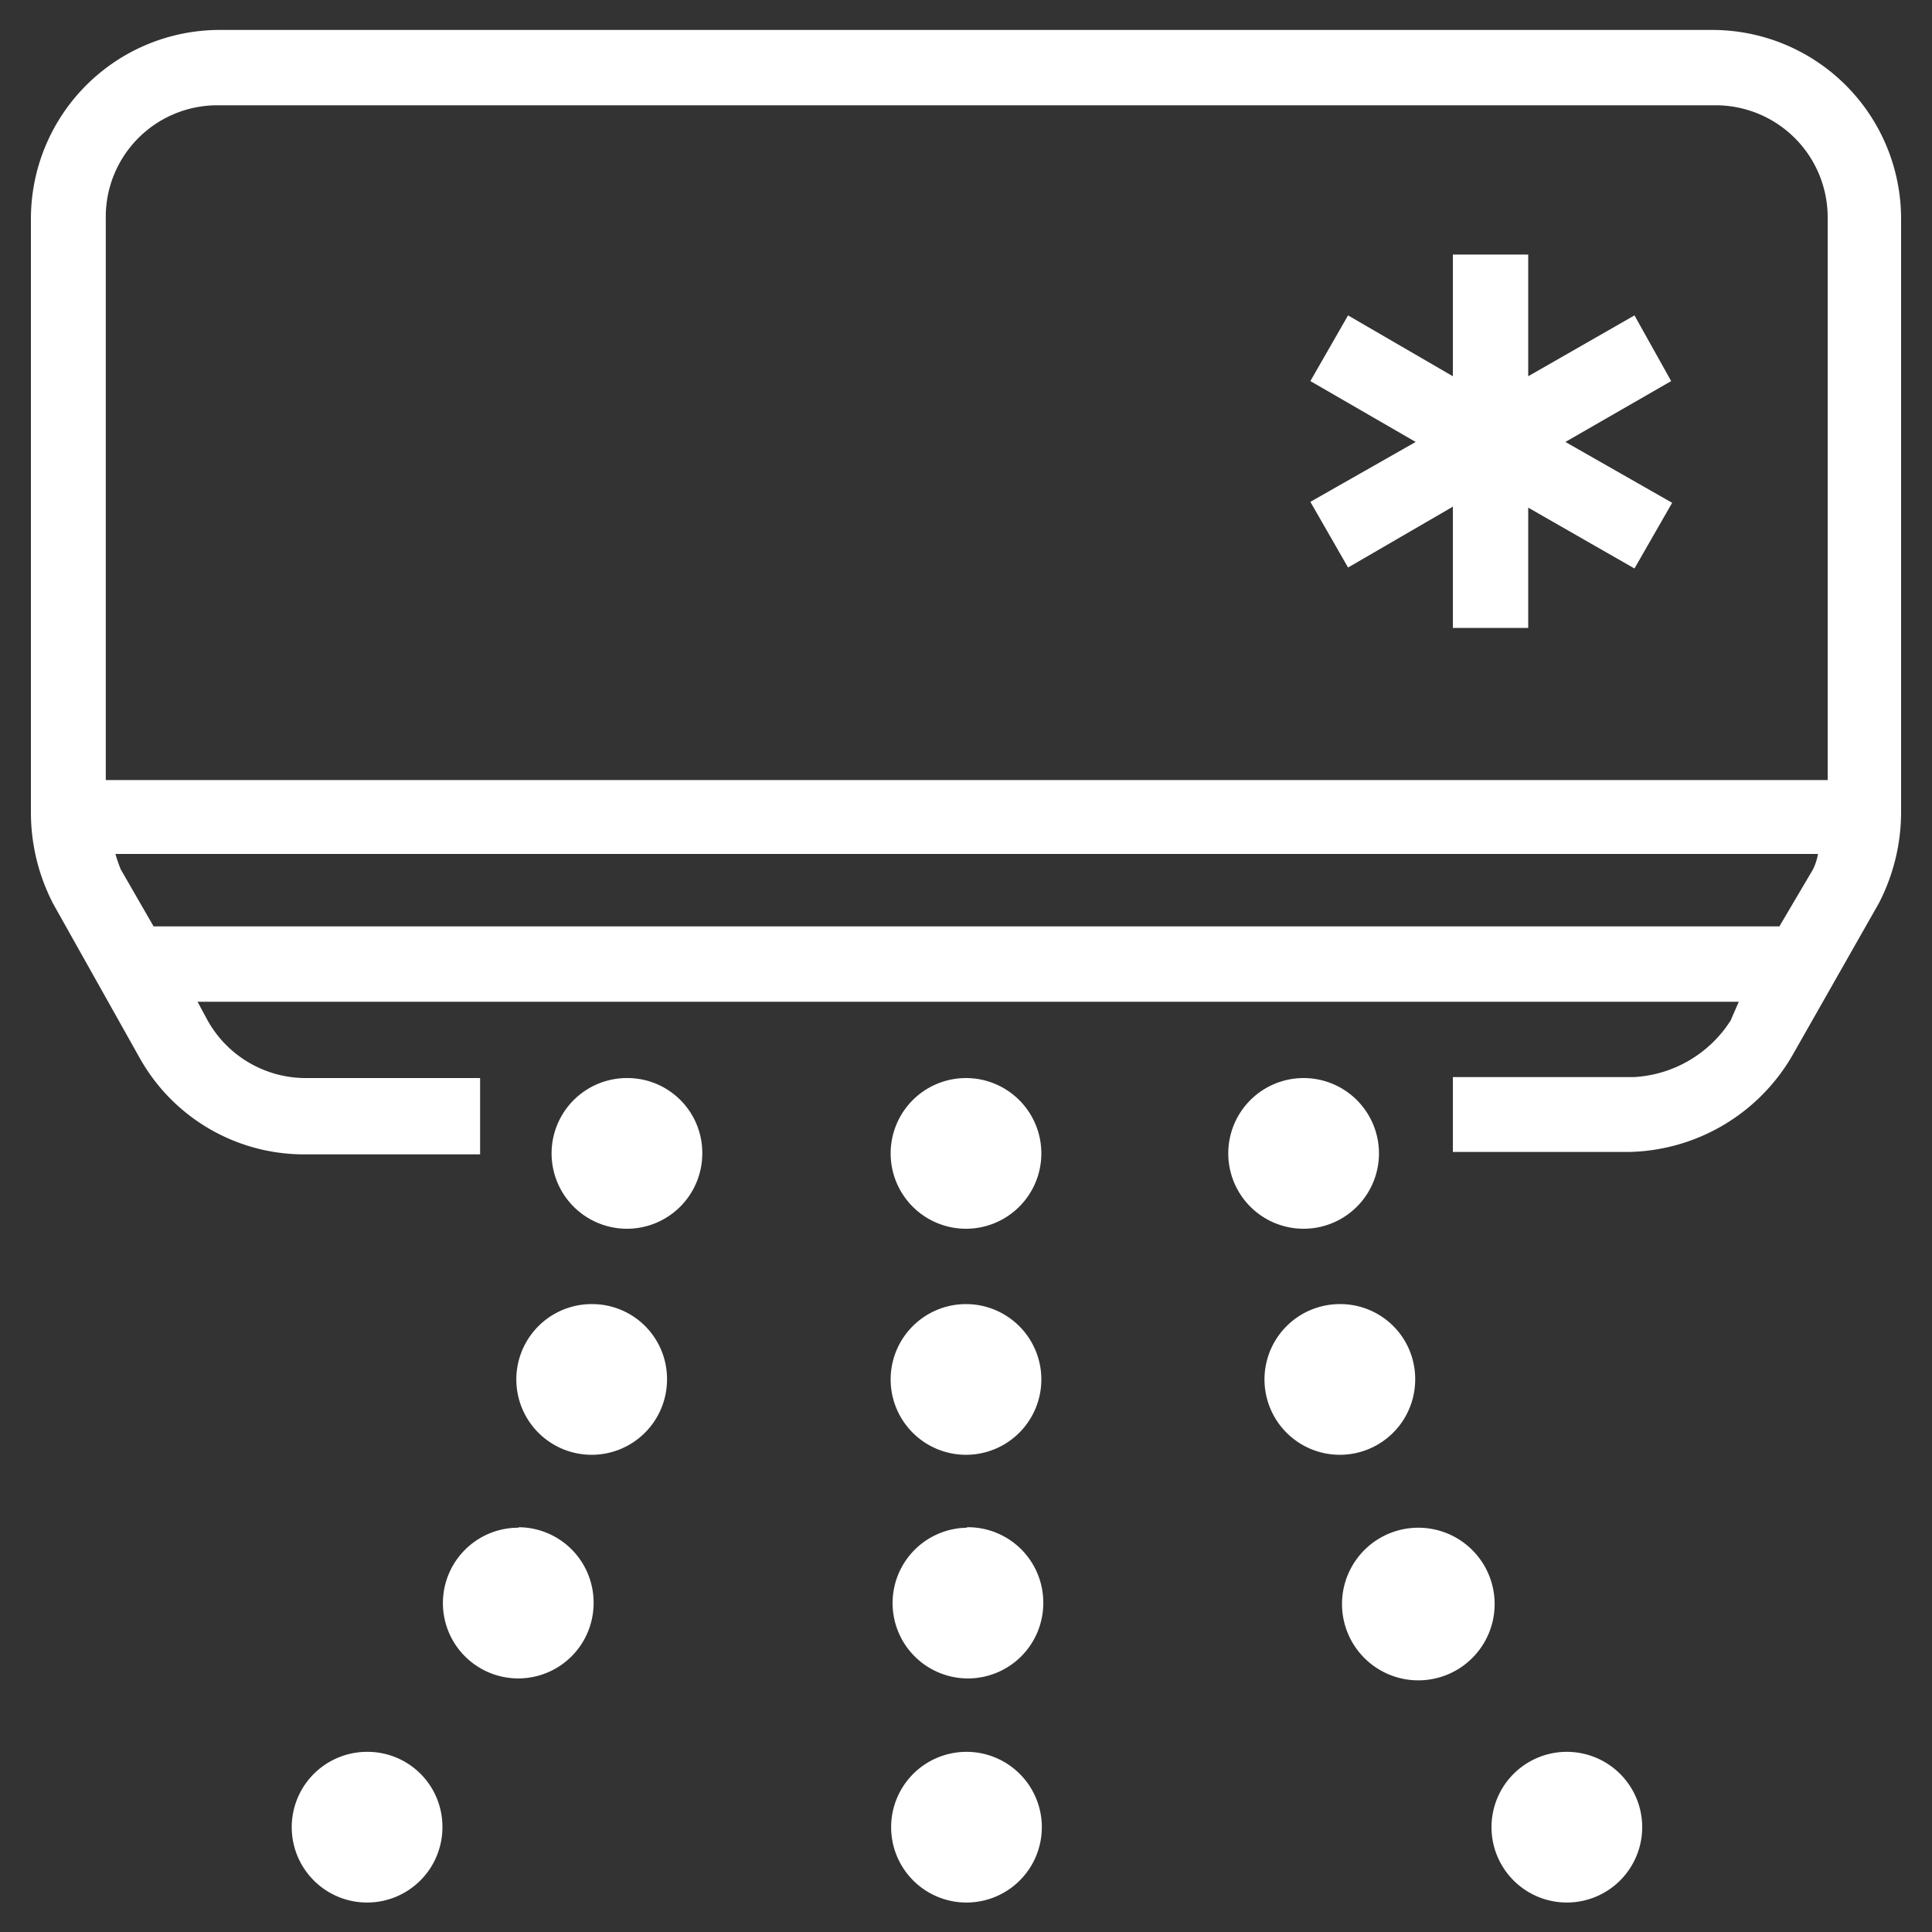
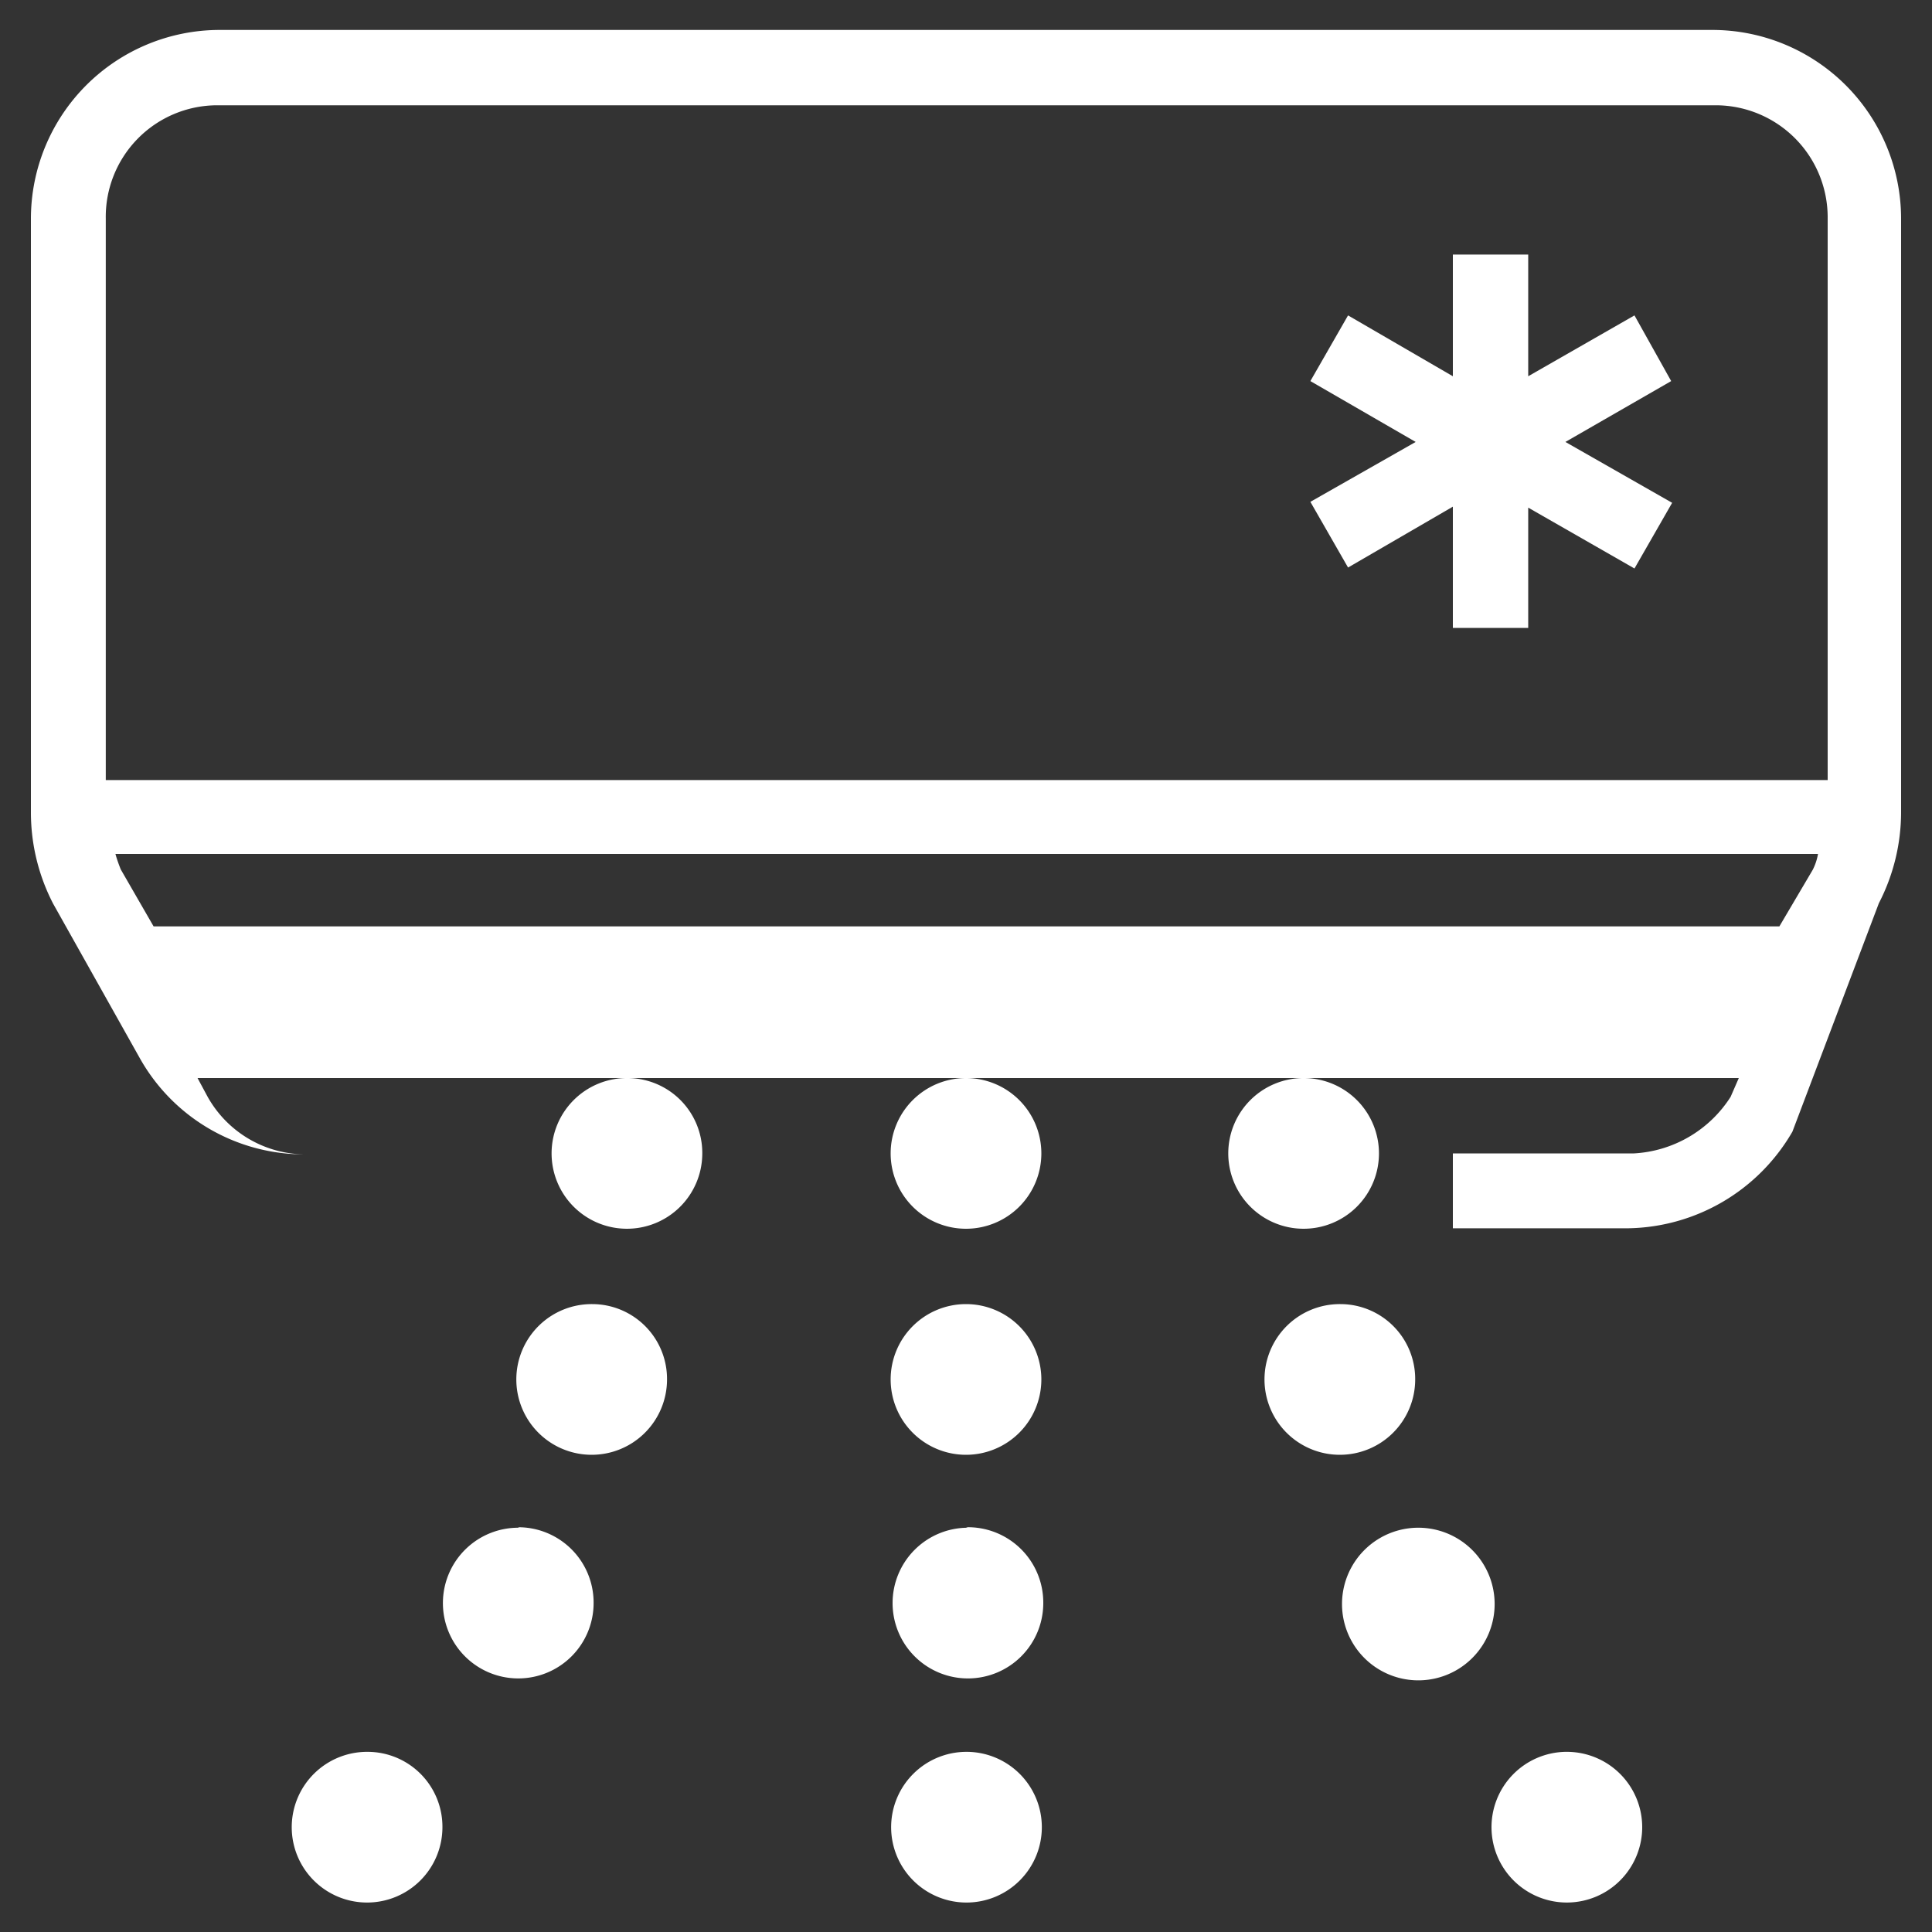
<svg xmlns="http://www.w3.org/2000/svg" id="Layer_1" data-name="Layer 1" viewBox="0 0 40 40">
  <rect x="0" y="0" width="40" height="40" fill="#333333" stroke="none" />
  <defs>
    <style>.cls-1{fill:#fff;}</style>
  </defs>
  <title>aire</title>
  <g id="Layer_2" data-name="Layer 2">
    <g id="Layer_2-2" data-name="Layer 2-2">
-       <path class="cls-1" d="M4.55.62A3.91,3.91,0,0,0,.64,4.53v12.3a4.11,4.11,0,0,0,.46,1.88h0L2.89,21.9a3.9,3.9,0,0,0,3.38,2H9.94V22.32H6.3a2.33,2.33,0,0,1-2-1.19l-.21-.39H36l-.17.39a2.54,2.54,0,0,1-2,1.17H30.08v1.55h3.64a4,4,0,0,0,3.39-2L38.9,18.7h0a4.11,4.11,0,0,0,.46-1.88V4.53A3.91,3.91,0,0,0,35.45.62Zm0,1.56h31A2.32,2.32,0,0,1,37.84,4.5V16.15H2.19V4.53A2.31,2.31,0,0,1,4.47,2.18ZM30.08,5.27V7.79L27.91,6.53l-.78,1.36,2.18,1.26-2.18,1.24.78,1.36,2.17-1.26V13h1.56V10.51l2.2,1.26.78-1.36L32.41,9.15,34.6,7.89l-.76-1.36-2.2,1.26V5.27ZM2.39,17.68H37.64a1.16,1.16,0,0,1-.11.33l-.69,1.17H3.18L2.5,18C2.46,17.9,2.42,17.79,2.39,17.68ZM13,22.32a1.56,1.56,0,1,0,1.54,1.57h0A1.55,1.55,0,0,0,13,22.32Zm7,0a1.56,1.56,0,1,0,1.56,1.56A1.56,1.56,0,0,0,20,22.32Zm7,0a1.56,1.56,0,1,0,1.55,1.56A1.56,1.56,0,0,0,27,22.32ZM12.26,27a1.56,1.56,0,1,0,1.55,1.56A1.55,1.55,0,0,0,12.26,27ZM20,27a1.56,1.56,0,1,0,1.56,1.56A1.56,1.56,0,0,0,20,27Zm7.75,0a1.56,1.56,0,1,0,1.55,1.56A1.55,1.55,0,0,0,27.76,27Zm-17,4.63a1.56,1.56,0,1,0,1.54,1.56h0A1.56,1.56,0,0,0,10.72,31.62Zm9.29,0a1.56,1.56,0,1,0,1.56,1.55h0A1.56,1.56,0,0,0,20,31.62Zm9.3,0a1.58,1.58,0,1,0,.05,0ZM7.61,36.27a1.56,1.56,0,1,0,1.55,1.55h0A1.55,1.55,0,0,0,7.61,36.27Zm12.4,0a1.56,1.56,0,1,0,1.56,1.55A1.56,1.56,0,0,0,20,36.27Zm12.4,0A1.56,1.56,0,1,0,34,37.82a1.56,1.56,0,0,0-1.55-1.55Z" />
+       <path class="cls-1" d="M4.55.62A3.91,3.91,0,0,0,.64,4.53v12.3a4.11,4.11,0,0,0,.46,1.88h0L2.89,21.9a3.9,3.9,0,0,0,3.38,2H9.94H6.3a2.33,2.33,0,0,1-2-1.19l-.21-.39H36l-.17.39a2.54,2.54,0,0,1-2,1.17H30.08v1.55h3.64a4,4,0,0,0,3.39-2L38.9,18.7h0a4.11,4.11,0,0,0,.46-1.88V4.53A3.91,3.91,0,0,0,35.45.62Zm0,1.56h31A2.32,2.32,0,0,1,37.84,4.5V16.15H2.19V4.53A2.31,2.31,0,0,1,4.47,2.18ZM30.08,5.27V7.79L27.91,6.53l-.78,1.36,2.18,1.26-2.18,1.24.78,1.36,2.17-1.26V13h1.56V10.51l2.2,1.26.78-1.36L32.41,9.15,34.6,7.89l-.76-1.36-2.2,1.26V5.27ZM2.39,17.68H37.64a1.16,1.16,0,0,1-.11.33l-.69,1.17H3.18L2.5,18C2.46,17.9,2.42,17.79,2.39,17.68ZM13,22.32a1.56,1.56,0,1,0,1.54,1.57h0A1.55,1.55,0,0,0,13,22.32Zm7,0a1.56,1.56,0,1,0,1.56,1.56A1.56,1.56,0,0,0,20,22.32Zm7,0a1.56,1.56,0,1,0,1.55,1.56A1.56,1.56,0,0,0,27,22.32ZM12.26,27a1.56,1.56,0,1,0,1.55,1.56A1.55,1.55,0,0,0,12.26,27ZM20,27a1.56,1.56,0,1,0,1.56,1.56A1.56,1.56,0,0,0,20,27Zm7.75,0a1.56,1.56,0,1,0,1.55,1.56A1.55,1.55,0,0,0,27.76,27Zm-17,4.63a1.56,1.56,0,1,0,1.54,1.56h0A1.56,1.56,0,0,0,10.72,31.62Zm9.29,0a1.56,1.56,0,1,0,1.56,1.55h0A1.56,1.56,0,0,0,20,31.62Zm9.3,0a1.58,1.58,0,1,0,.05,0ZM7.61,36.27a1.56,1.56,0,1,0,1.55,1.55h0A1.55,1.55,0,0,0,7.61,36.27Zm12.4,0a1.56,1.56,0,1,0,1.56,1.55A1.56,1.56,0,0,0,20,36.27Zm12.4,0A1.56,1.56,0,1,0,34,37.82a1.56,1.56,0,0,0-1.55-1.55Z" />
    </g>
  </g>
</svg>